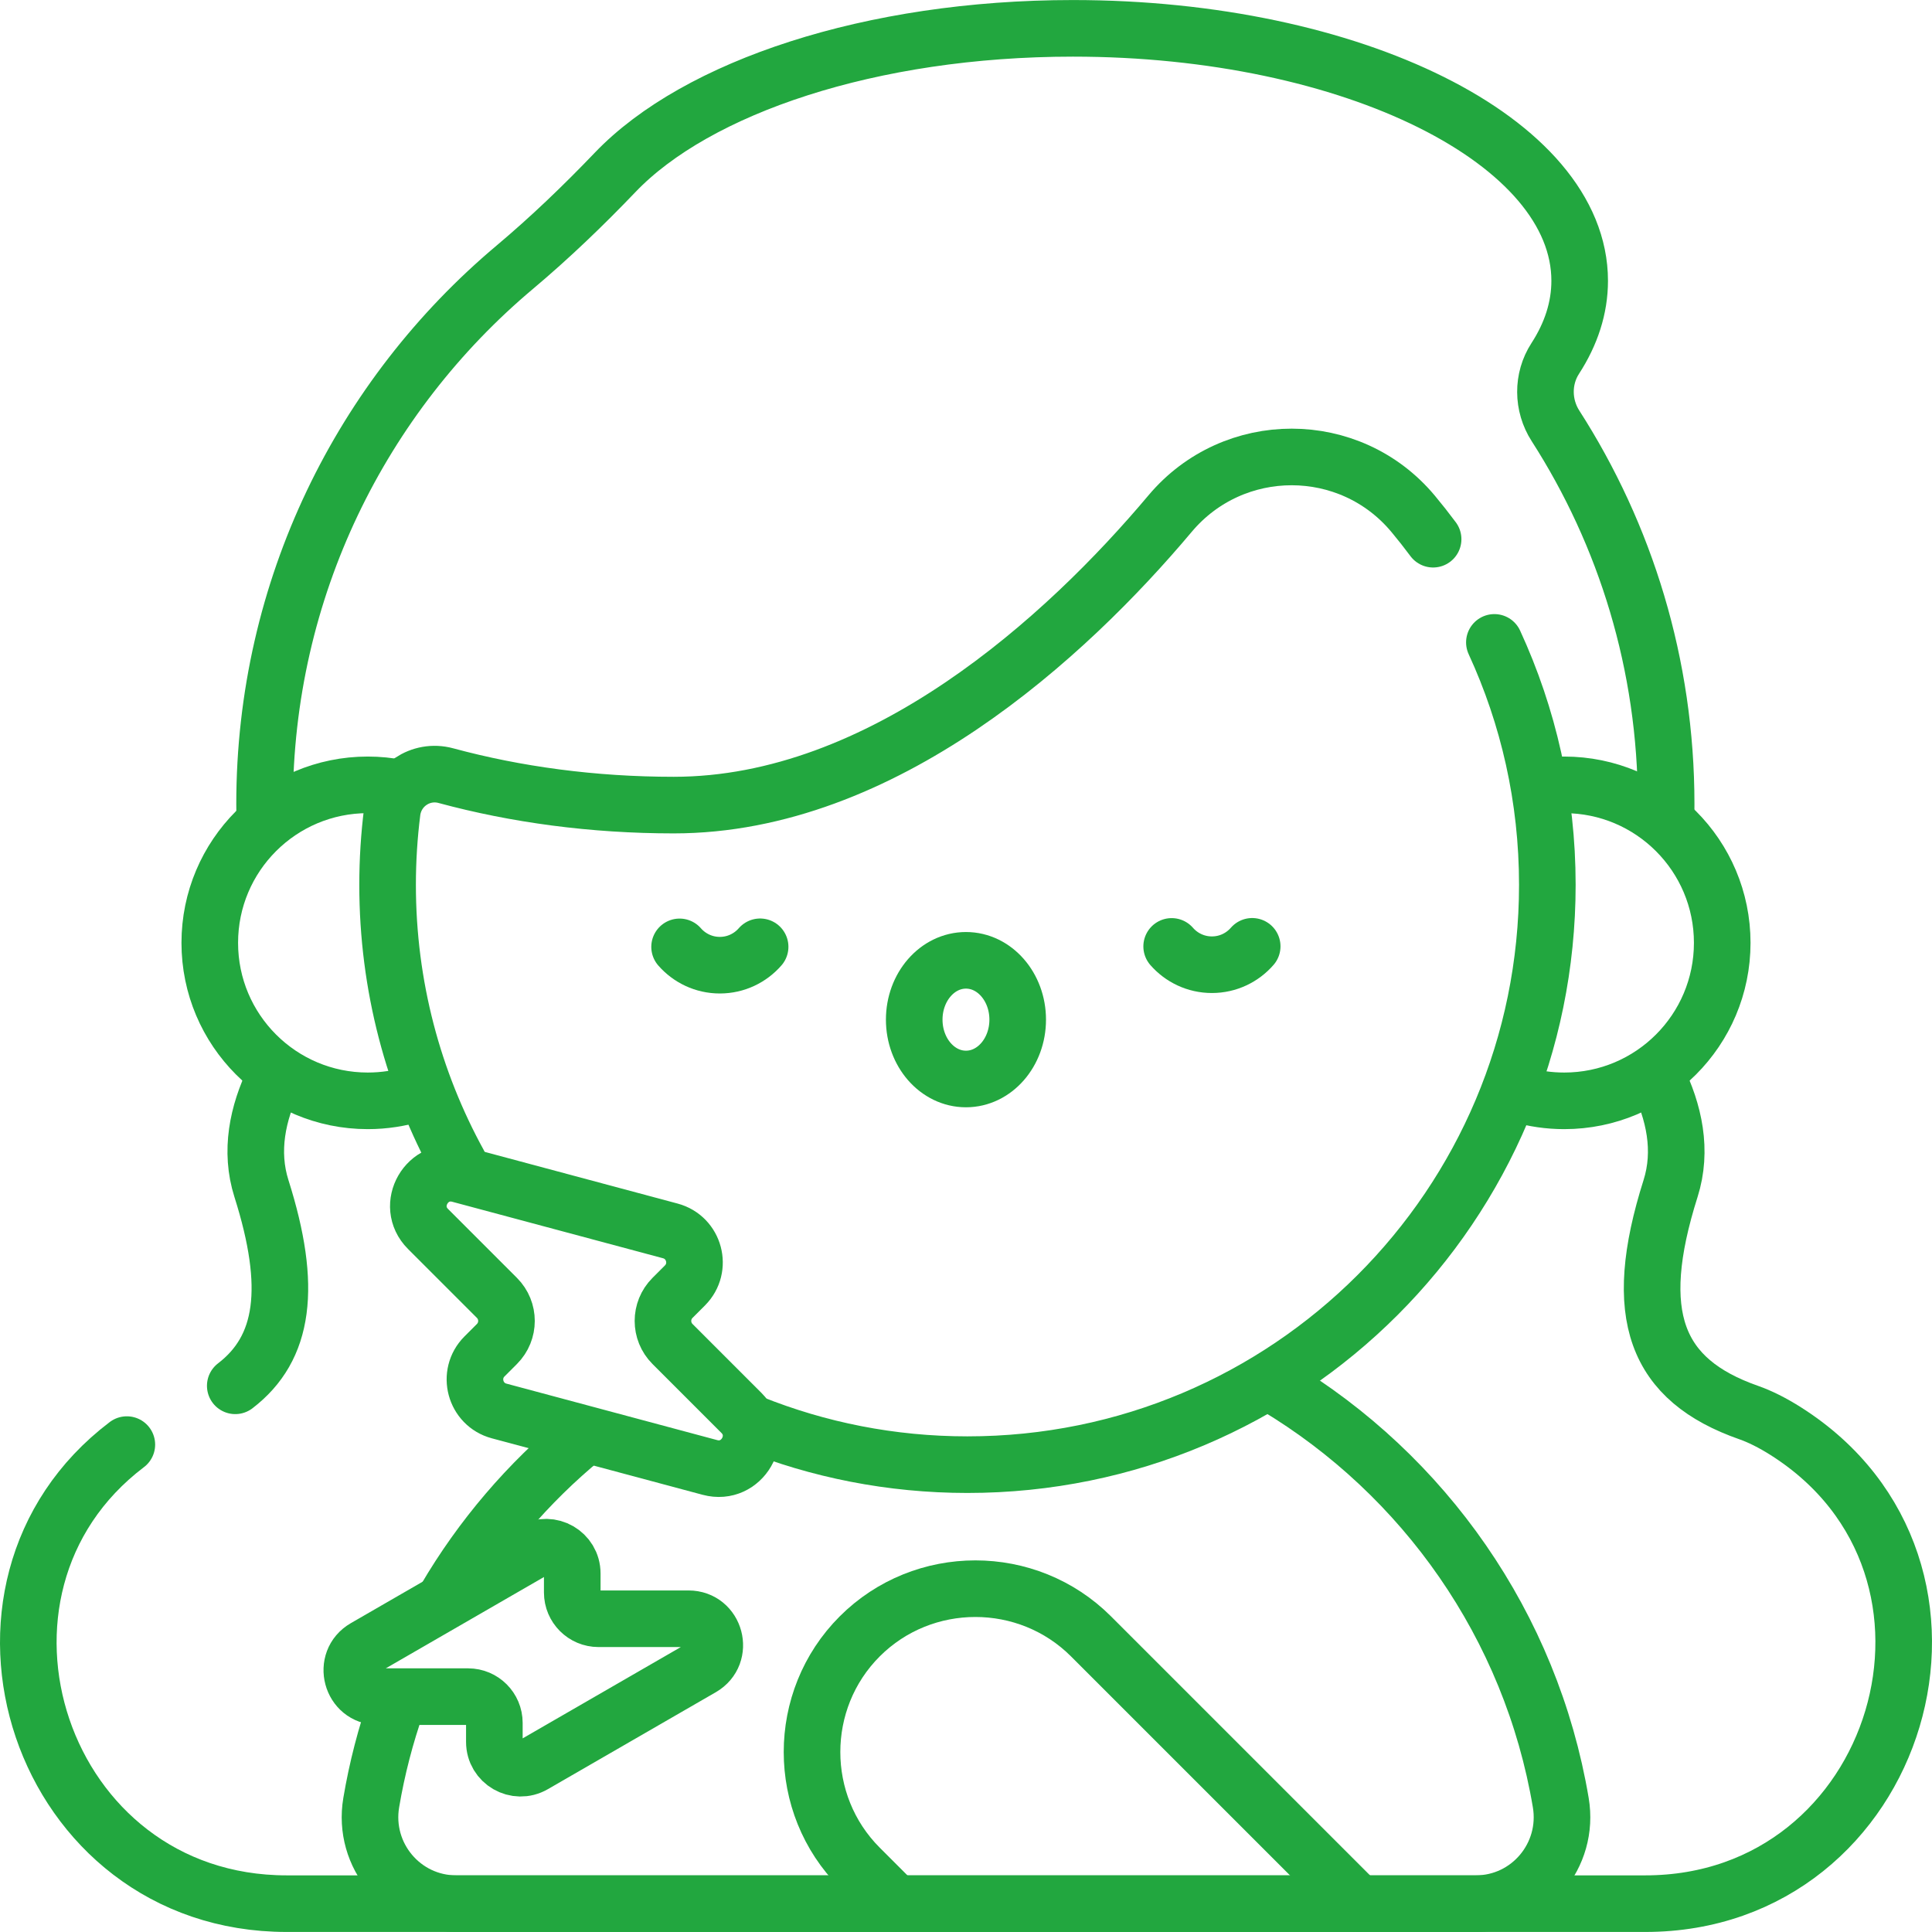
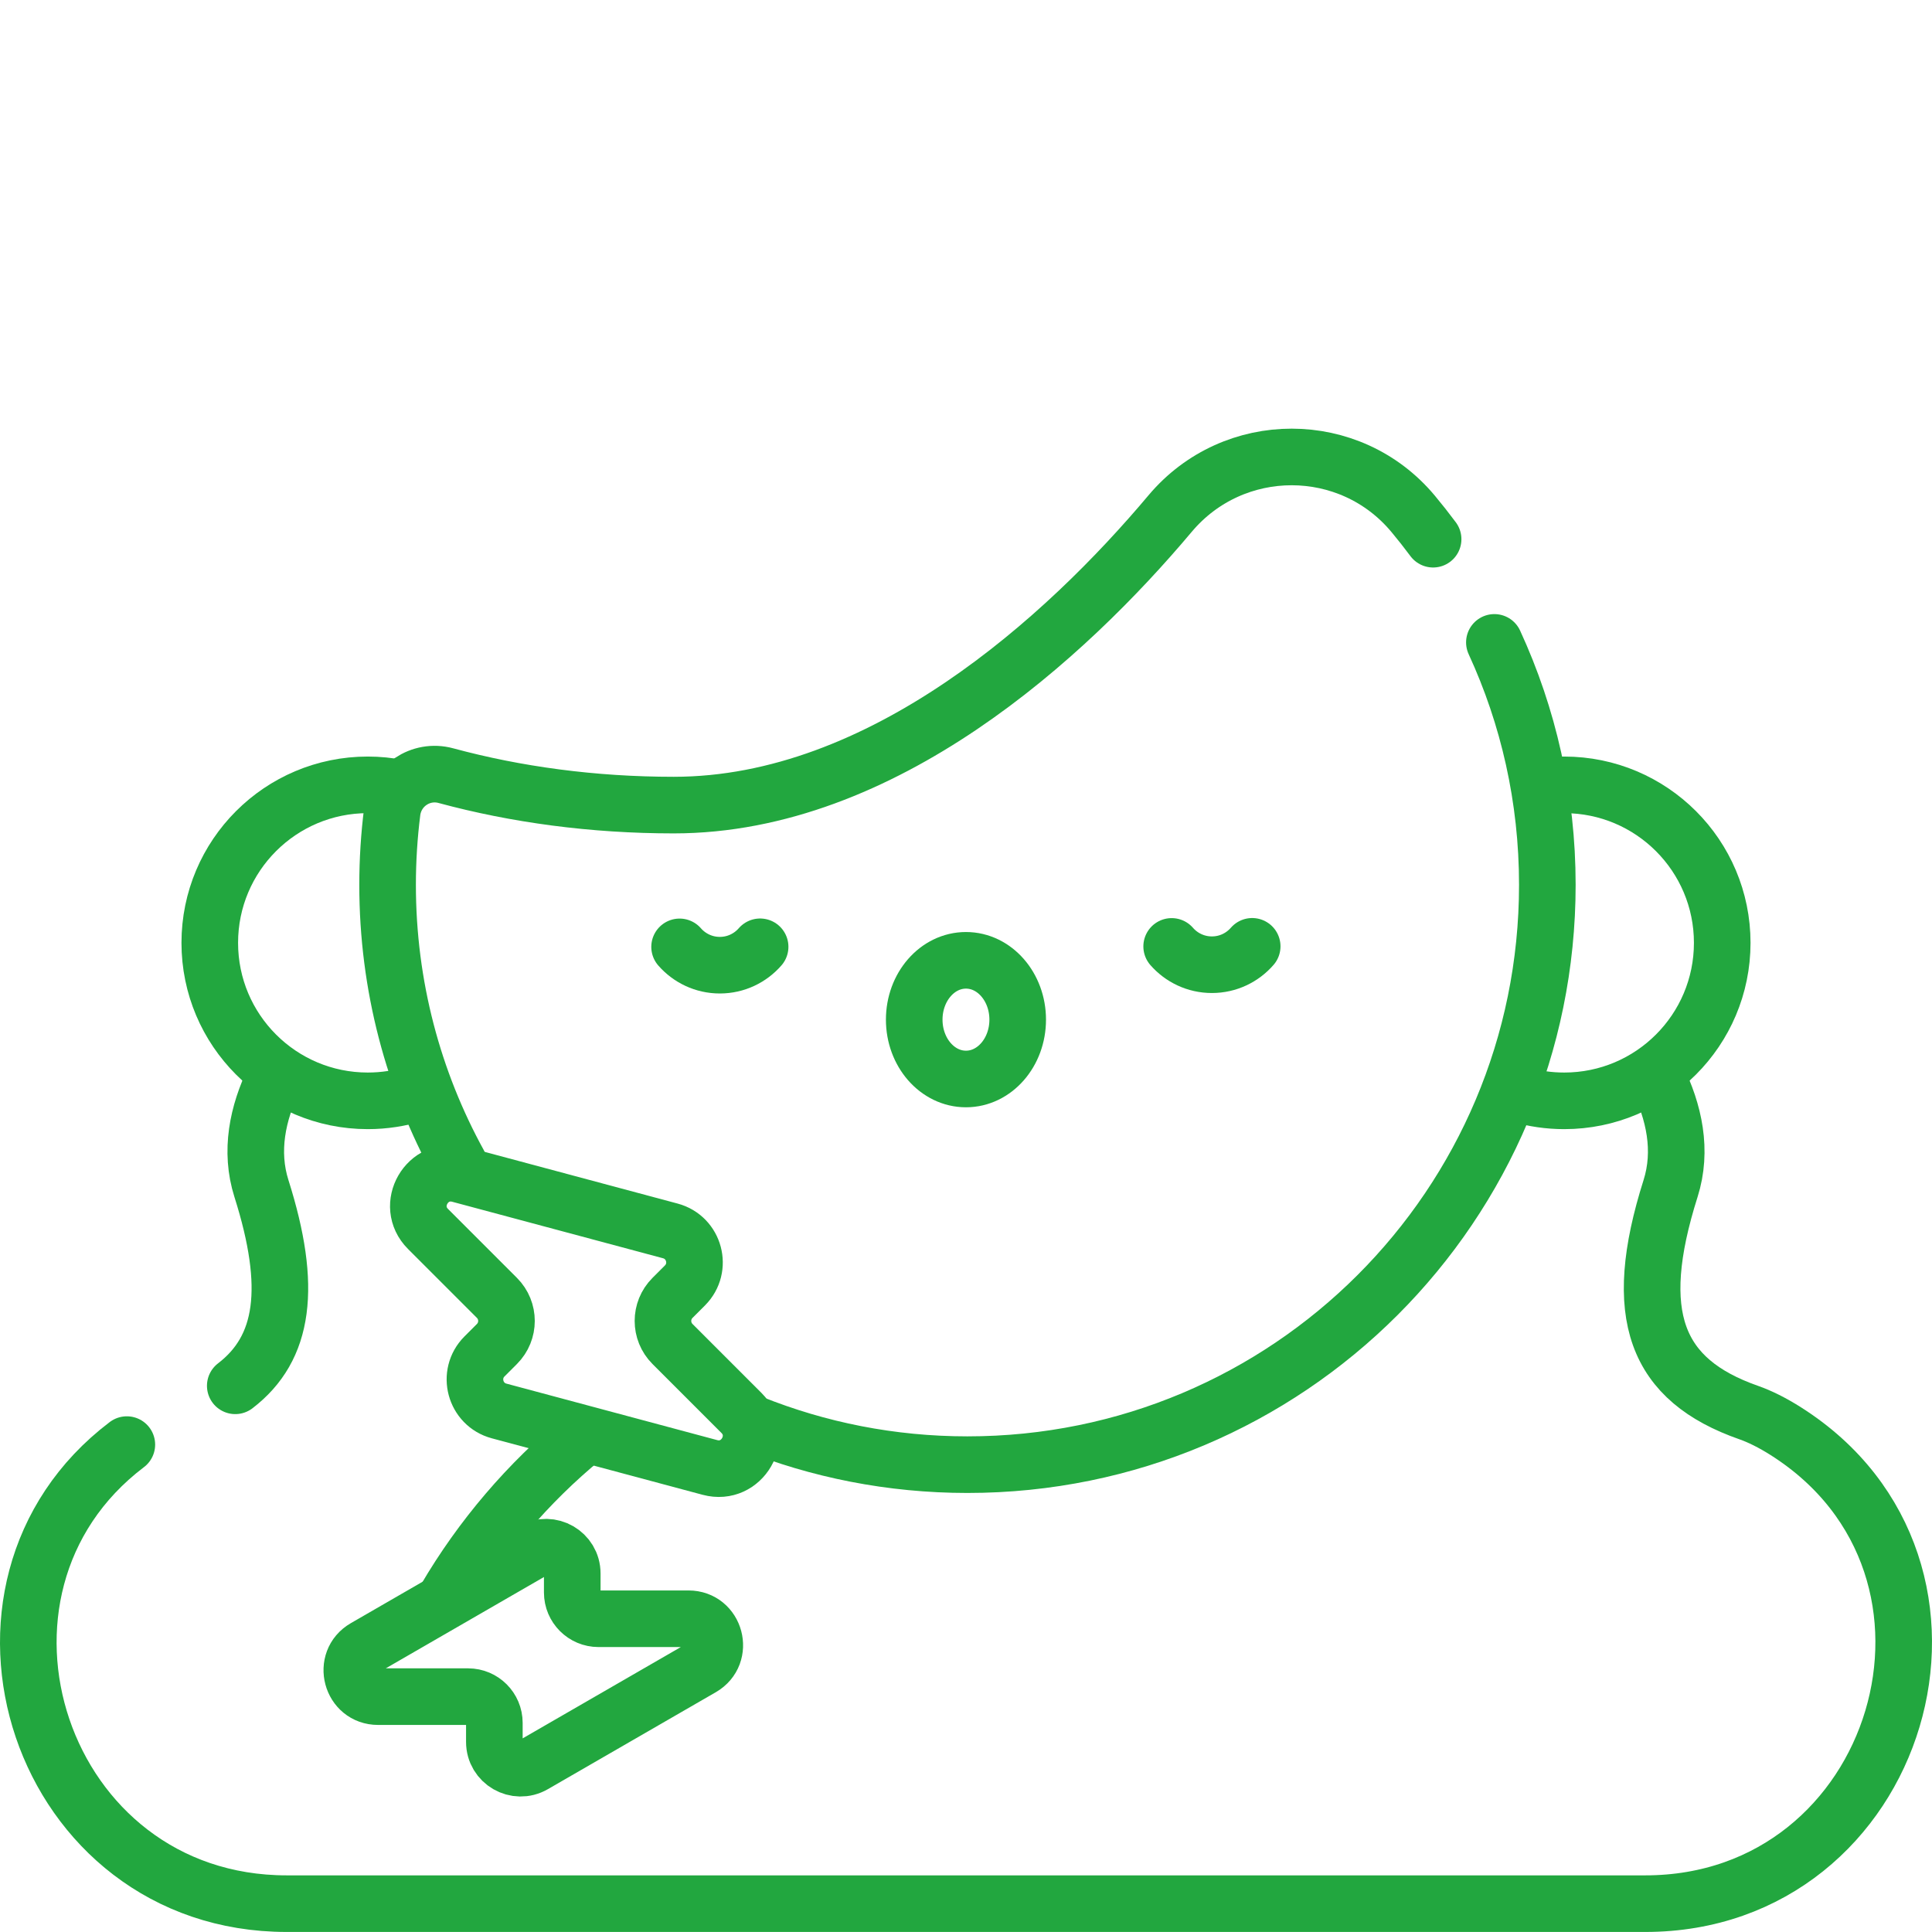
<svg xmlns="http://www.w3.org/2000/svg" version="1.1" width="512" height="512" x="0" y="0" viewBox="0 0 512.021 512.021" style="enable-background:new 0 0 512 512" xml:space="preserve" class="">
  <g>
    <g>
      <g>
        <path style="stroke-width:15;stroke-linecap:round;stroke-linejoin:round;stroke-miterlimit:10;" d="    M33.616,382.85c-50.407,38.198-23.279,121.66,42.37,121.66h153.073h19.162h15.58h21.877h150.358    c67.767,0,94.487-88.934,37.248-125.211c-3.573-2.265-6.93-3.921-9.825-4.934c-24.662-8.632-31.388-25.745-20.726-59.374    c3.191-10.067,0.996-20.278-3.648-29.645" fill="none" stroke="#22a73f" stroke-width="15" stroke-linecap="round" stroke-linejoin="round" stroke-miterlimit="10" data-original="#000000" class="" />
        <path style="stroke-width:15;stroke-linecap:round;stroke-linejoin:round;stroke-miterlimit:10;" d="    M72.709,285.809c-4.487,9.24-6.56,19.281-3.421,29.183c8.293,26.157,6.066,42.322-6.939,52.276" fill="none" stroke="#22a73f" stroke-width="15" stroke-linecap="round" stroke-linejoin="round" stroke-miterlimit="10" data-original="#000000" class="" />
-         <path style="stroke-width:15;stroke-linecap:round;stroke-linejoin:round;stroke-miterlimit:10;" d="    M441.548,215.677c0.012-0.874,0.018-1.749,0.018-2.626c0-36.904-10.772-71.289-29.333-100.196    c-3.488-5.432-3.568-12.448-0.057-17.865c4.201-6.481,6.473-13.395,6.473-20.573c0-36.952-60.131-66.907-134.306-66.907    c-53.512,0-99.71,15.591-121.299,38.151c-8.456,8.837-17.276,17.306-26.638,25.176c-40.525,34.067-66.285,85.129-66.285,142.213    c0,1.1,0.01,2.197,0.029,3.292" fill="none" stroke="#22a73f" stroke-width="15" stroke-linecap="round" stroke-linejoin="round" stroke-miterlimit="10" data-original="#000000" class="" />
-         <path style="stroke-width:15;stroke-linecap:round;stroke-linejoin:round;stroke-miterlimit:10;" d="    M105.168,451.451c-2.976,8.46-5.26,17.245-6.784,26.288c-2.359,13.991,8.344,26.771,22.532,26.771h270.19    c14.189,0,24.891-12.78,22.532-26.771c-7.909-46.91-36.251-86.879-75.556-110.44" fill="none" stroke="#22a73f" stroke-width="15" stroke-linecap="round" stroke-linejoin="round" stroke-miterlimit="10" data-original="#000000" class="" />
        <path style="stroke-width:15;stroke-linecap:round;stroke-linejoin:round;stroke-miterlimit:10;" d="    M154.507,381.006c-14.549,11.971-26.946,26.463-36.523,42.808" fill="none" stroke="#22a73f" stroke-width="15" stroke-linecap="round" stroke-linejoin="round" stroke-miterlimit="10" data-original="#000000" class="" />
        <path style="stroke-width:15;stroke-linecap:round;stroke-linejoin:round;stroke-miterlimit:10;" d="    M109.943,289.855c-3.941,1.229-8.132,1.89-12.477,1.89c-23.124,0-41.871-18.746-41.871-41.871s18.746-41.871,41.871-41.871    c2.802,0,5.54,0.275,8.188,0.8" fill="none" stroke="#22a73f" stroke-width="15" stroke-linecap="round" stroke-linejoin="round" stroke-miterlimit="10" data-original="#000000" class="" />
        <path style="stroke-width:15;stroke-linecap:round;stroke-linejoin:round;stroke-miterlimit:10;" d="    M409.301,208.33c1.721-0.216,3.475-0.327,5.255-0.327c23.125,0,41.871,18.746,41.871,41.871s-18.746,41.871-41.871,41.871    c-4.08,0-8.024-0.584-11.752-1.672" fill="none" stroke="#22a73f" stroke-width="15" stroke-linecap="round" stroke-linejoin="round" stroke-miterlimit="10" data-original="#000000" class="" />
        <path style="stroke-width:15;stroke-linecap:round;stroke-linejoin:round;stroke-miterlimit:10;" d="    M396.043,170.248c9.008,19.545,14.034,41.304,14.034,64.238c0.001,84.991-68.728,153.703-153.719,153.681    c-20.201-0.005-39.491-3.908-57.16-10.998" fill="none" stroke="#22a73f" stroke-width="15" stroke-linecap="round" stroke-linejoin="round" stroke-miterlimit="10" data-original="#000000" class="" />
        <path style="stroke-width:15;stroke-linecap:round;stroke-linejoin:round;stroke-miterlimit:10;" d="    M121.636,308.412c-12.057-21.933-18.915-47.127-18.915-73.923c0-6.551,0.414-13.005,1.212-19.339    c0.866-6.866,7.542-11.397,14.222-9.59c18.582,5.028,38.984,7.808,60.394,7.808c55.422,0,103.993-44.463,131.545-77.248    c16.831-20.028,47.672-20.037,64.421,0.06c1.824,2.189,3.588,4.429,5.291,6.718" fill="none" stroke="#22a73f" stroke-width="15" stroke-linecap="round" stroke-linejoin="round" stroke-miterlimit="10" data-original="#000000" class="" />
        <path style="stroke-width:15;stroke-linecap:round;stroke-linejoin:round;stroke-miterlimit:10;" d="    M128.406,359.478l3.29-3.29c3.375-3.375,3.375-8.848,0-12.223l-18.257-18.257c-6.253-6.253-0.193-16.749,8.348-14.46    l55.858,14.967c6.427,1.722,8.579,9.755,3.875,14.46l-3.29,3.29c-3.375,3.375-3.375,8.848,0,12.223l18.257,18.257    c6.253,6.253,0.193,16.748-8.348,14.46l-55.858-14.967C125.854,372.216,123.702,364.183,128.406,359.478z" fill="none" stroke="#22a73f" stroke-width="15" stroke-linecap="round" stroke-linejoin="round" stroke-miterlimit="10" data-original="#000000" class="" />
        <path style="stroke-width:15;stroke-linecap:round;stroke-linejoin:round;stroke-miterlimit:10;" d="    M131.015,461.649v-5.048c0-3.841-3.114-6.955-6.955-6.955h-23.854c-7.116,0-9.64-9.421-3.478-12.979l44.497-25.69    c4.637-2.677,10.433,0.669,10.433,6.023v5.048c0,3.841,3.114,6.955,6.955,6.955h23.854c7.116,0,9.64,9.421,3.478,12.979    l-44.497,25.69C136.811,470.35,131.015,467.003,131.015,461.649z" fill="none" stroke="#22a73f" stroke-width="15" stroke-linecap="round" stroke-linejoin="round" stroke-miterlimit="10" data-original="#000000" class="" />
-         <path style="stroke-width:15;stroke-linecap:round;stroke-linejoin:round;stroke-miterlimit:10;" d="    M359.977,504.51l-70.833-70.833c-16.857-16.857-44.441-16.857-61.298,0l0,0c-16.857,16.857-16.857,44.441,0,61.298l9.535,9.535" fill="none" stroke="#22a73f" stroke-width="15" stroke-linecap="round" stroke-linejoin="round" stroke-miterlimit="10" data-original="#000000" class="" />
        <path style="stroke-width:15;stroke-linecap:round;stroke-linejoin:round;stroke-miterlimit:10;" d="    M180.106,250.942c2.597,2.975,6.416,4.856,10.676,4.852c4.259-0.004,8.075-1.892,10.667-4.872" fill="none" stroke="#22a73f" stroke-width="15" stroke-linecap="round" stroke-linejoin="round" stroke-miterlimit="10" data-original="#000000" class="" />
        <path style="stroke-width:15;stroke-linecap:round;stroke-linejoin:round;stroke-miterlimit:10;" d="    M331.858,250.799c-2.592,2.98-6.407,4.868-10.667,4.872c-4.26,0.004-8.078-1.877-10.676-4.851" fill="none" stroke="#22a73f" stroke-width="15" stroke-linecap="round" stroke-linejoin="round" stroke-miterlimit="10" data-original="#000000" class="" />
        <ellipse style="stroke-width:15;stroke-linecap:round;stroke-linejoin:round;stroke-miterlimit:10;" cx="256" cy="270.23" rx="13.712" ry="15.725" fill="none" stroke="#22a73f" stroke-width="15" stroke-linecap="round" stroke-linejoin="round" stroke-miterlimit="10" data-original="#000000" class="" />
      </g>
    </g>
  </g>
</svg>